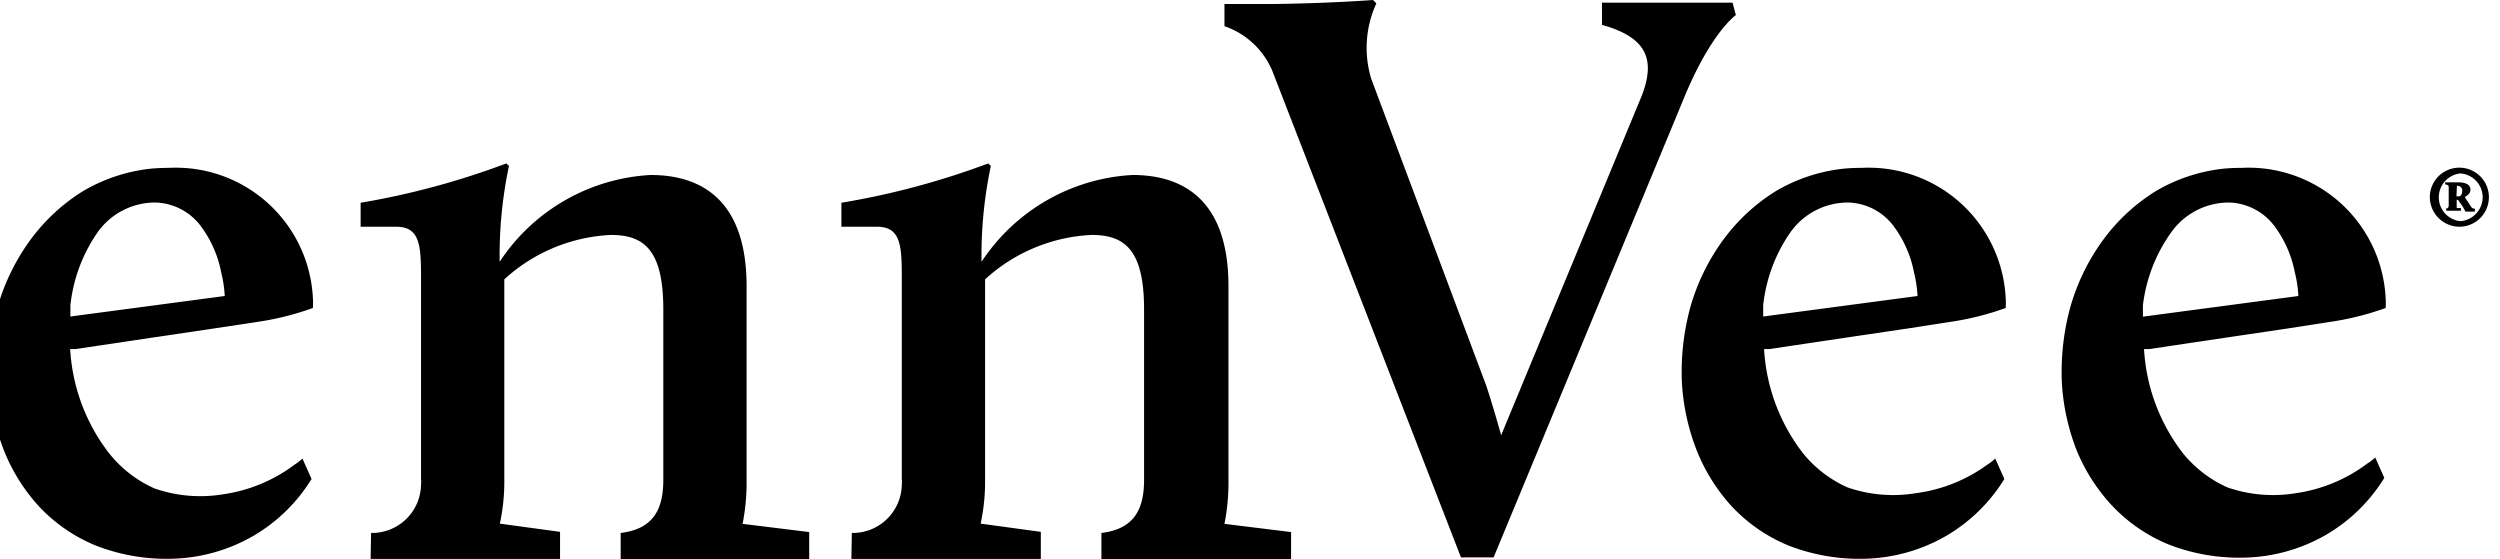
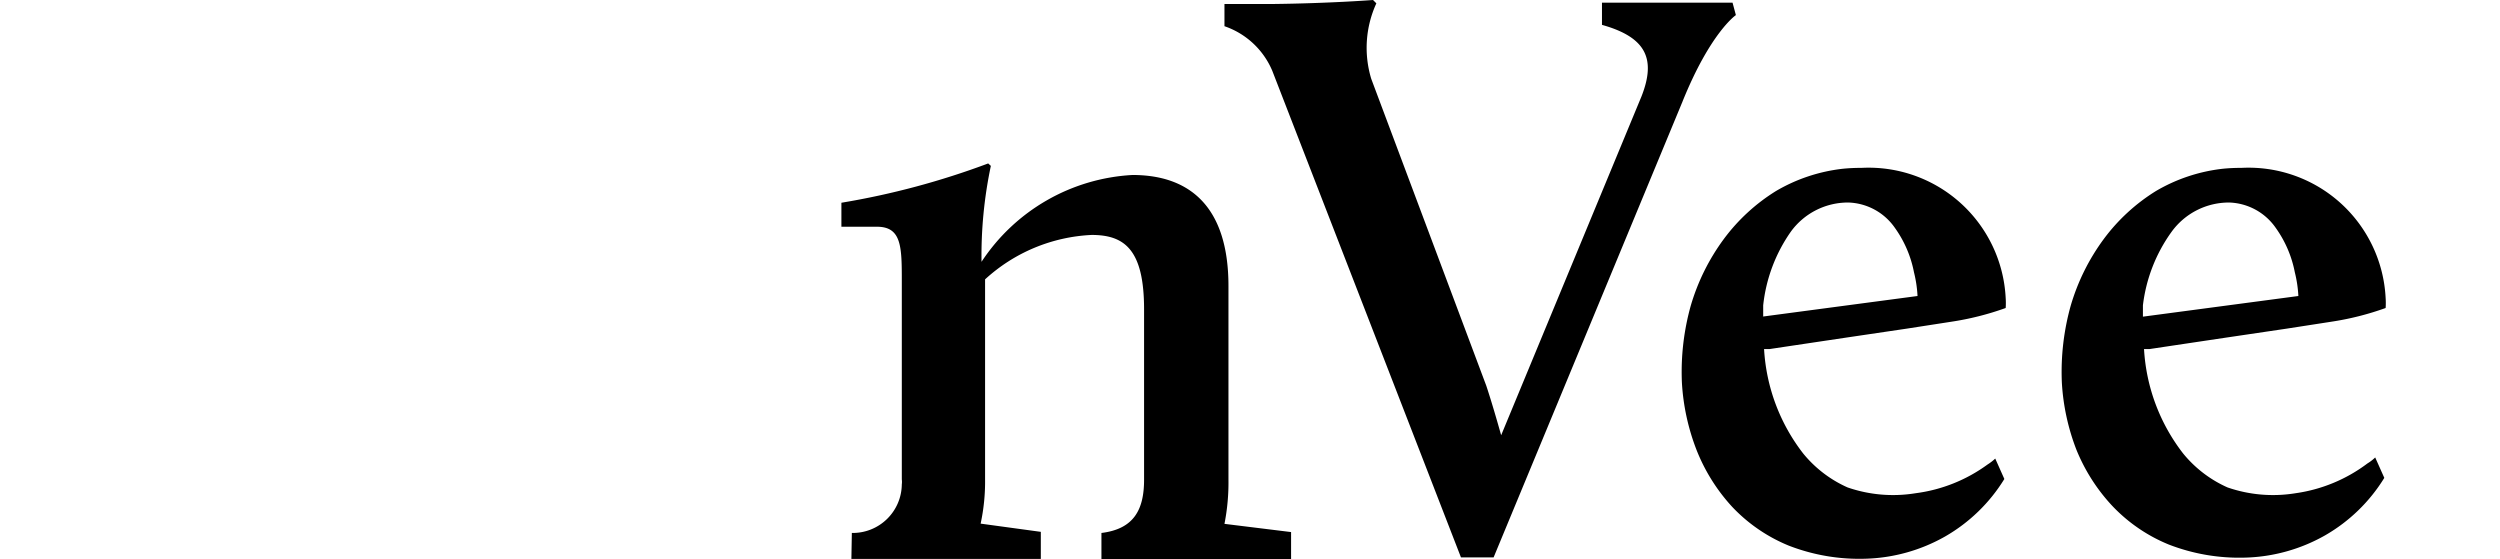
<svg xmlns="http://www.w3.org/2000/svg" width="112.58" height="25.18">
  <defs>
    <style>.cls-1{fill:#000000;}</style>
  </defs>
  <title>logo-ennvee-white-short</title>
  <g>
    <title>background</title>
    <rect fill="none" id="canvas_background" height="602" width="802" y="-1" x="-1" />
  </g>
  <g>
    <title>Layer 1</title>
    <g id="Layer_2">
      <g id="Layer_1-2">
        <path id="svg_1" d="m83.82,7.56a6.18,6.18 0 0 1 6.5,5.86l0,0a3.38,3.38 0 0 1 0,0.45a12.85,12.85 0 0 1 -2.46,0.62l-2,0.31l-2.77,0.41l-2.41,0.36l-1,0.15l-0.24,0a8.45,8.45 0 0 0 1.76,4.7a5.42,5.42 0 0 0 2,1.53a6.28,6.28 0 0 0 3.07,0.26a7,7 0 0 0 3.23,-1.29a2.33,2.33 0 0 0 0.35,-0.27l0.41,0.92a7.53,7.53 0 0 1 -2.67,2.59a7.69,7.69 0 0 1 -3.57,1a8.78,8.78 0 0 1 -3.47,-0.59a7.31,7.31 0 0 1 -2.55,-1.75a8.24,8.24 0 0 1 -1.61,-2.58a9.94,9.94 0 0 1 -0.65,-3a11.06,11.06 0 0 1 0.4,-3.48a9.58,9.58 0 0 1 1.49,-3a8.49,8.49 0 0 1 2.35,-2.16a7.61,7.61 0 0 1 3,-1a7.87,7.87 0 0 1 0.84,-0.04zm-4.47,6.7l7,-0.93a5.53,5.53 0 0 0 -0.16,-1.07a5.09,5.09 0 0 0 -0.86,-2a2.65,2.65 0 0 0 -2.09,-1.14a3.18,3.18 0 0 0 -2.6,1.32a7.08,7.08 0 0 0 -1.24,3.31l0,0.5l-0.05,0.01z" class="cls-1" />
        <path id="svg_2" d="m100.93,7.56a6.18,6.18 0 0 1 6.5,5.86l0,0a3.38,3.38 0 0 1 0,0.45a12.85,12.85 0 0 1 -2.46,0.62l-2,0.31l-2.77,0.41l-2.41,0.36l-1,0.15l-0.24,0a8.45,8.45 0 0 0 1.76,4.7a5.42,5.42 0 0 0 2,1.53a6.28,6.28 0 0 0 3.07,0.26a7,7 0 0 0 3.23,-1.34a1.91,1.91 0 0 0 0.35,-0.27l0.41,0.92a7.53,7.53 0 0 1 -2.67,2.59a7.69,7.69 0 0 1 -3.57,1a8.78,8.78 0 0 1 -3.47,-0.59a7.31,7.31 0 0 1 -2.55,-1.75a8.24,8.24 0 0 1 -1.61,-2.53a9.94,9.94 0 0 1 -0.65,-3a11.06,11.06 0 0 1 0.4,-3.48a9.58,9.58 0 0 1 1.49,-3a8.49,8.49 0 0 1 2.35,-2.16a7.61,7.61 0 0 1 3,-1a7.87,7.87 0 0 1 0.84,-0.04zm-4.43,6.7l7,-0.93a5.53,5.53 0 0 0 -0.16,-1.07a5.09,5.09 0 0 0 -0.86,-2a2.65,2.65 0 0 0 -2.09,-1.14a3.19,3.19 0 0 0 -2.6,1.32a7.08,7.08 0 0 0 -1.29,3.31l0,0.5l0,0.01z" class="cls-1" />
-         <path id="svg_3" d="m16.71,24a2.21,2.21 0 0 0 2.25,-2.19l0,0a0.81,0.81 0 0 0 0,-0.22l0,-8.9c0,-1.56 0,-2.48 -1.12,-2.48l-1.6,0l0,-1.08a35.32,35.32 0 0 0 6.56,-1.77l0.12,0.11a19.6,19.6 0 0 0 -0.42,4.32a8.7,8.7 0 0 1 6.8,-3.91c2.55,0 4.32,1.4 4.32,5l0,8.71a9.6,9.6 0 0 1 -0.18,2l3,0.37l0,1.22l-8.49,0l0,-1.18c1.48,-0.18 1.92,-1.07 1.92,-2.4l0,-7.67c0,-2.69 -0.88,-3.35 -2.36,-3.35a7.62,7.62 0 0 0 -4.8,2l0,9a9,9 0 0 1 -0.2,2l2.71,0.37l0,1.22l-8.53,0l0.02,-1.17z" class="cls-1" />
        <path id="svg_4" d="m38.36,24a2.21,2.21 0 0 0 2.25,-2.19l0,0a0.81,0.81 0 0 0 0,-0.22l0,-8.9c0,-1.56 0,-2.48 -1.12,-2.48l-1.6,0l0,-1.08a35.32,35.32 0 0 0 6.61,-1.77l0.12,0.11a19.6,19.6 0 0 0 -0.42,4.32a8.7,8.7 0 0 1 6.8,-3.91c2.55,0 4.32,1.4 4.32,5l0,8.71a9.6,9.6 0 0 1 -0.18,2l3,0.37l0,1.22l-8.54,0l0,-1.18c1.48,-0.18 1.92,-1.07 1.92,-2.4l0,-7.67c0,-2.69 -0.88,-3.35 -2.36,-3.35a7.62,7.62 0 0 0 -4.8,2l0,9a9,9 0 0 1 -0.2,2l2.71,0.37l0,1.22l-8.53,0l0.02,-1.17z" class="cls-1" />
        <path id="svg_5" d="m57.29,3.18a3.6,3.6 0 0 0 -2.15,-2l0,-1l2.18,0c2.59,-0.03 4.51,-0.18 4.51,-0.18l0.15,0.15a4.81,4.81 0 0 0 -0.23,3.4l5.18,13.82c0.22,0.66 0.48,1.55 0.67,2.23l6.32,-15.26c0.66,-1.68 0.22,-2.66 -1.78,-3.22l0,-1l5.88,0l0.15,0.56s-1.15,0.78 -2.41,3.91l-8.5,20.51l-1.47,0l-8.5,-21.92z" class="cls-1" />
-         <path id="svg_6" d="m7.59,7.56a6.18,6.18 0 0 1 6.5,5.86l0,0a3.38,3.38 0 0 1 0,0.45a12.85,12.85 0 0 1 -2.46,0.62l-2.05,0.31l-2.77,0.41l-2.41,0.36l-1,0.15l-0.24,0a8.45,8.45 0 0 0 1.76,4.7a5.42,5.42 0 0 0 2.05,1.58a6.28,6.28 0 0 0 3.07,0.26a7,7 0 0 0 3.23,-1.34a2.33,2.33 0 0 0 0.35,-0.27l0.41,0.92a7.53,7.53 0 0 1 -2.67,2.59a7.69,7.69 0 0 1 -3.57,1a8.78,8.78 0 0 1 -3.47,-0.59a7.31,7.31 0 0 1 -2.55,-1.75a8.24,8.24 0 0 1 -1.61,-2.58a9.94,9.94 0 0 1 -0.65,-3a11.06,11.06 0 0 1 0.4,-3.48a9.58,9.58 0 0 1 1.49,-3a8.49,8.49 0 0 1 2.35,-2.16a7.61,7.61 0 0 1 3,-1a7.87,7.87 0 0 1 0.84,-0.04zm-4.47,6.7l7,-0.93a5.53,5.53 0 0 0 -0.16,-1.07a5.09,5.09 0 0 0 -0.86,-2a2.65,2.65 0 0 0 -2.09,-1.14a3.18,3.18 0 0 0 -2.6,1.32a7.08,7.08 0 0 0 -1.24,3.31l0,0.5l-0.05,0.01z" class="cls-1" />
-         <path id="svg_7" d="m109.42,8.88a1.33,1.33 0 1 1 1.33,1.33a1.34,1.34 0 0 1 -1.33,-1.33zm2.38,0a1.08,1.08 0 0 0 -1,-1.07a1.08,1.08 0 0 0 0,2.15a1.09,1.09 0 0 0 1,-1.08zm-1.66,0.52a0.14,0.14 0 0 0 0.13,-0.12l0,-0.83c0,-0.09 0,-0.11 -0.16,-0.15l0,-0.09l0.57,0c0.43,0 0.57,0.15 0.57,0.33s-0.14,0.26 -0.25,0.33a0.71,0.71 0 0 0 0.11,0.18l0.16,0.25a0.21,0.21 0 0 0 0.18,0.1l0,0.13l-0.43,0a1.68,1.68 0 0 0 -0.12,-0.23l-0.21,-0.3l-0.06,0l0,0.28a0.41,0.41 0 0 1 0,0.09l0.19,0l0,0.12l-0.65,0l-0.03,-0.09zm0.48,-0.56l0.12,0c0.05,0 0.14,-0.07 0.14,-0.24a0.21,0.21 0 0 0 -0.24,-0.23l0,0l-0.02,0.47z" class="cls-1" />
      </g>
    </g>
  </g>
</svg>